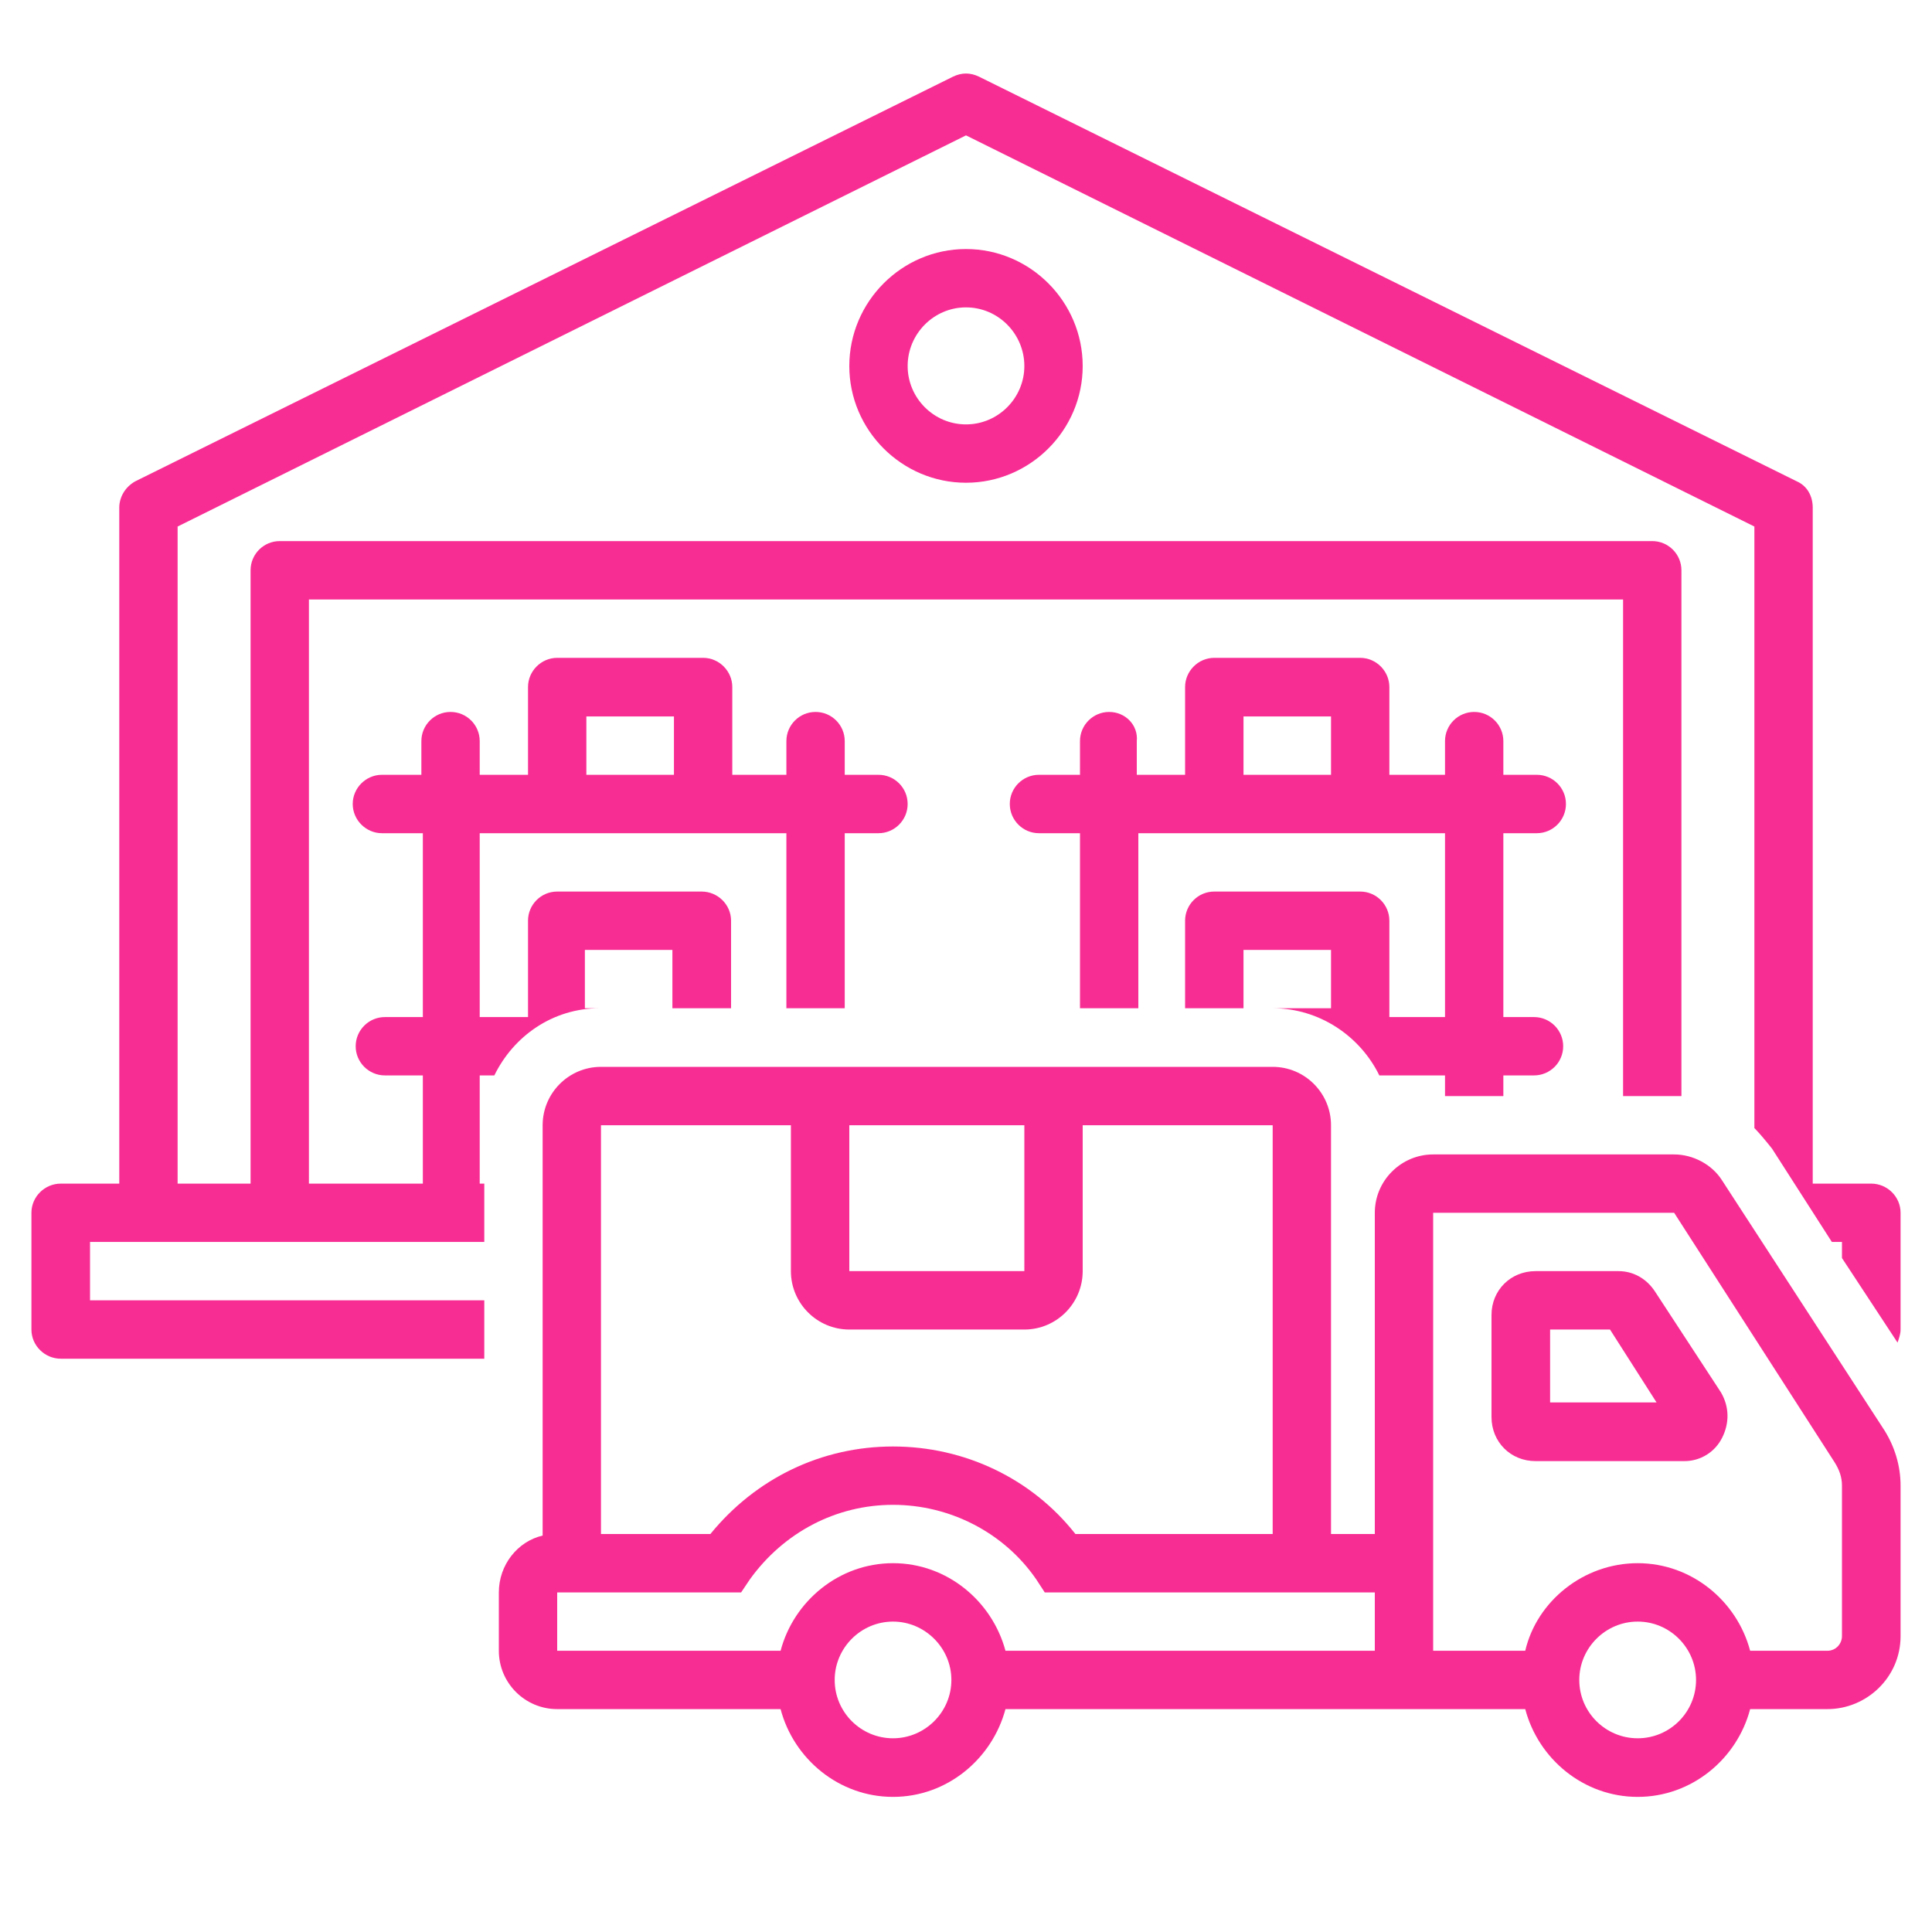
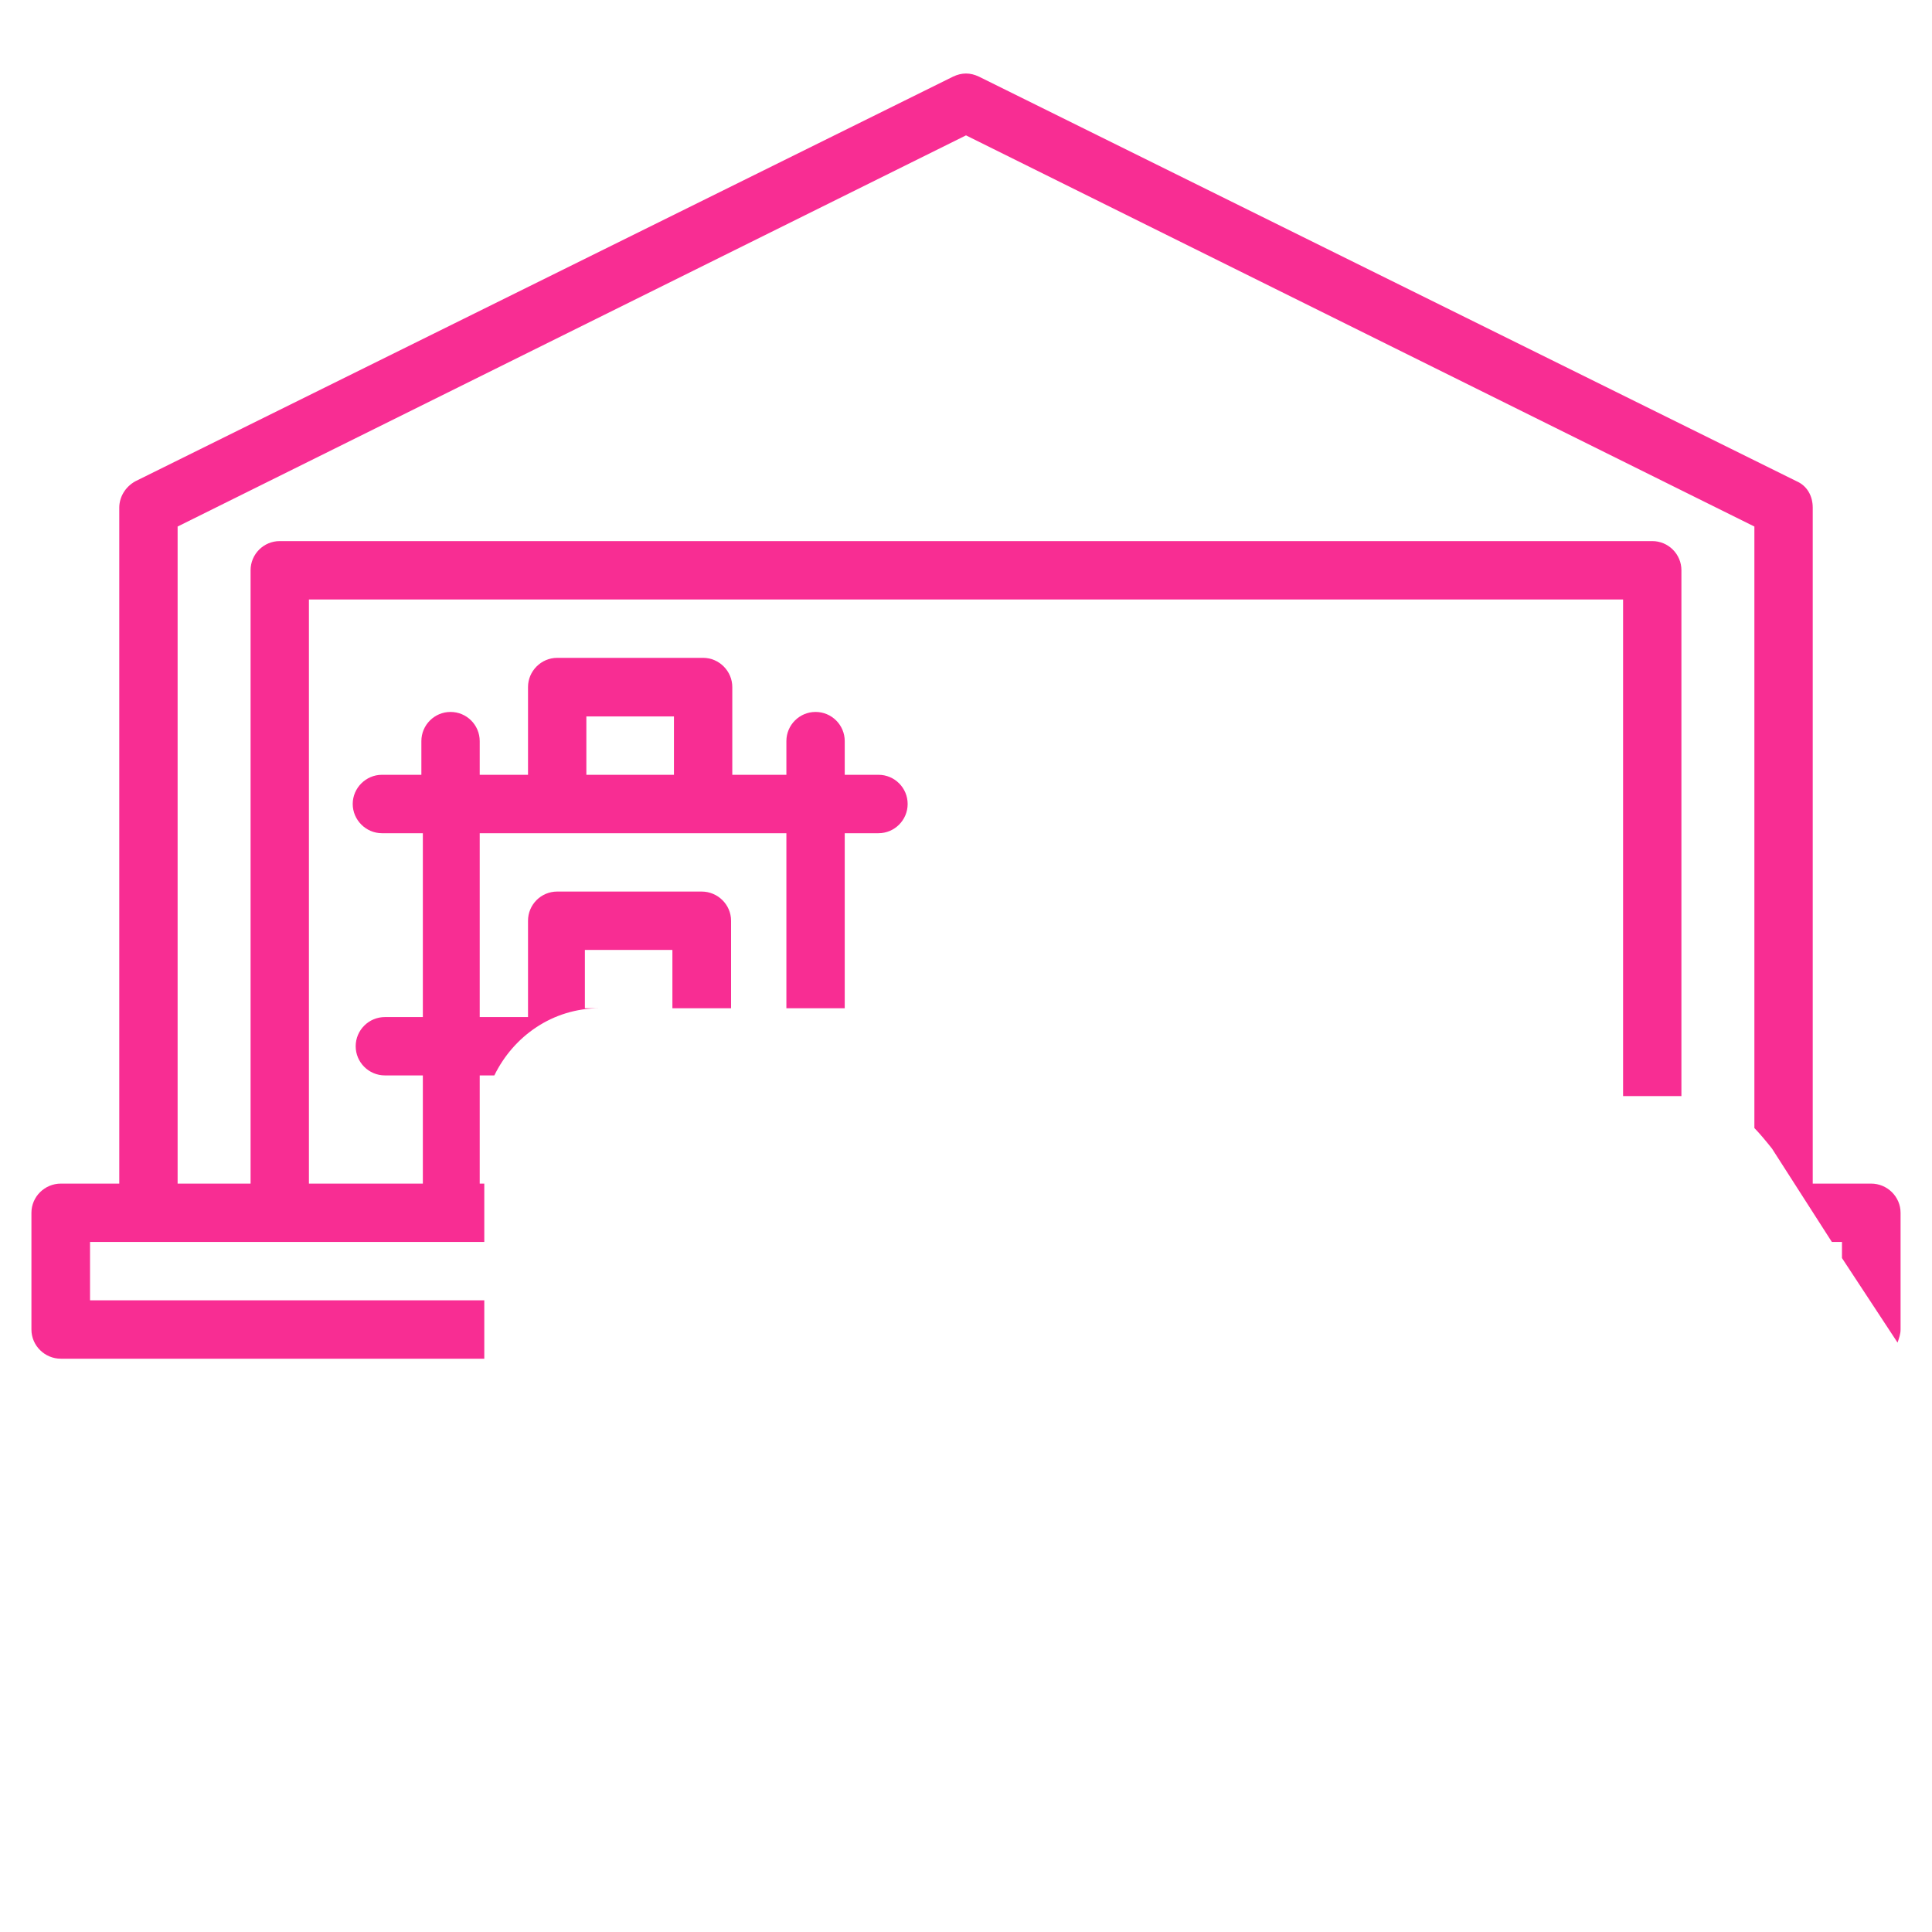
<svg xmlns="http://www.w3.org/2000/svg" width="40" zoomAndPan="magnify" viewBox="0 0 30 30" height="40" preserveAspectRatio="xMidYMid meet" version="1.0">
  <defs>
    <clipPath id="3d99936afe">
      <path d="M 0.484 1.125 L 29.516 1.125 L 29.516 22 L 0.484 22 Z M 0.484 1.125 " clip-rule="nonzero" />
    </clipPath>
    <clipPath id="d6868b6dc4">
-       <path d="M 7 16 L 29.516 16 L 29.516 27.98 L 7 27.98 Z M 7 16 " clip-rule="nonzero" />
-     </clipPath>
+       </clipPath>
  </defs>
  <g clip-path="url(#3d99936afe)">
    <path fill="#f82d93" d="M 29.055 18.379 L 28.148 18.379 L 28.148 7.883 C 28.148 7.699 28.059 7.543 27.898 7.473 L 15.203 1.191 C 15.066 1.125 14.934 1.125 14.797 1.191 L 2.102 7.473 C 1.941 7.562 1.852 7.723 1.852 7.883 L 1.852 18.379 L 0.945 18.379 C 0.695 18.379 0.488 18.582 0.488 18.832 L 0.488 20.645 C 0.488 20.895 0.695 21.098 0.945 21.098 L 7.52 21.098 L 7.52 20.191 L 1.398 20.191 L 1.398 19.285 L 7.52 19.285 L 7.52 18.379 L 7.449 18.379 L 7.449 16.699 L 7.676 16.699 C 7.973 16.09 8.582 15.656 9.309 15.656 L 9.082 15.656 L 9.082 14.75 L 10.441 14.75 L 10.441 15.656 L 11.352 15.656 L 11.352 14.297 C 11.352 14.047 11.145 13.844 10.895 13.844 L 8.652 13.844 C 8.402 13.844 8.199 14.047 8.199 14.297 L 8.199 15.793 L 7.449 15.793 L 7.449 12.938 L 12.211 12.938 L 12.211 15.656 L 13.117 15.656 L 13.117 12.938 L 13.641 12.938 C 13.891 12.938 14.094 12.734 14.094 12.484 C 14.094 12.234 13.891 12.031 13.641 12.031 L 13.117 12.031 L 13.117 11.508 C 13.117 11.258 12.914 11.055 12.664 11.055 C 12.414 11.055 12.211 11.258 12.211 11.508 L 12.211 12.031 L 11.371 12.031 L 11.371 10.668 C 11.371 10.422 11.168 10.215 10.918 10.215 L 8.652 10.215 C 8.402 10.215 8.199 10.422 8.199 10.668 L 8.199 12.031 L 7.449 12.031 L 7.449 11.508 C 7.449 11.258 7.246 11.055 6.996 11.055 C 6.746 11.055 6.543 11.258 6.543 11.508 L 6.543 12.031 L 5.93 12.031 C 5.684 12.031 5.477 12.234 5.477 12.484 C 5.477 12.734 5.684 12.938 5.93 12.938 L 6.566 12.938 L 6.566 15.793 L 5.977 15.793 C 5.727 15.793 5.523 15.996 5.523 16.246 C 5.523 16.496 5.727 16.699 5.977 16.699 L 6.566 16.699 L 6.566 18.379 L 4.797 18.379 L 4.797 9.309 L 25.203 9.309 L 25.203 17.02 L 25.996 17.02 C 26.043 17.02 26.062 17.02 26.109 17.02 L 26.109 8.855 C 26.109 8.605 25.906 8.402 25.656 8.402 L 4.344 8.402 C 4.094 8.402 3.891 8.605 3.891 8.855 L 3.891 18.379 L 2.758 18.379 L 2.758 8.176 L 15 2.102 L 27.242 8.176 L 27.242 17.516 C 27.332 17.609 27.426 17.723 27.516 17.836 L 28.445 19.285 L 28.602 19.285 L 28.602 19.535 L 29.465 20.848 C 29.488 20.781 29.512 20.715 29.512 20.645 L 29.512 18.832 C 29.512 18.582 29.305 18.379 29.055 18.379 Z M 9.105 11.125 L 10.465 11.125 L 10.465 12.031 L 9.105 12.031 Z M 9.105 11.125 " fill-opacity="1" fill-rule="nonzero" />
  </g>
-   <path fill="#f82d93" d="M 17.223 11.055 C 16.973 11.055 16.77 11.258 16.77 11.508 L 16.77 12.031 L 16.133 12.031 C 15.883 12.031 15.68 12.234 15.68 12.484 C 15.68 12.734 15.883 12.938 16.133 12.938 L 16.77 12.938 L 16.77 15.656 L 17.676 15.656 L 17.676 12.938 L 22.438 12.938 L 22.438 15.793 L 21.574 15.793 L 21.574 14.297 C 21.574 14.047 21.371 13.844 21.121 13.844 L 18.855 13.844 C 18.605 13.844 18.402 14.047 18.402 14.297 L 18.402 15.656 L 19.309 15.656 L 19.309 14.75 L 20.668 14.75 L 20.668 15.656 L 19.762 15.656 C 20.488 15.656 21.121 16.09 21.418 16.699 L 22.438 16.699 L 22.438 17.02 L 23.344 17.02 L 23.344 16.699 L 23.82 16.699 C 24.07 16.699 24.273 16.496 24.273 16.246 C 24.273 15.996 24.07 15.793 23.82 15.793 L 23.344 15.793 L 23.344 12.938 L 23.863 12.938 C 24.113 12.938 24.316 12.734 24.316 12.484 C 24.316 12.234 24.113 12.031 23.863 12.031 L 23.344 12.031 L 23.344 11.508 C 23.344 11.258 23.141 11.055 22.891 11.055 C 22.641 11.055 22.438 11.258 22.438 11.508 L 22.438 12.031 L 21.574 12.031 L 21.574 10.668 C 21.574 10.422 21.371 10.215 21.121 10.215 L 18.855 10.215 C 18.605 10.215 18.402 10.422 18.402 10.668 L 18.402 12.031 L 17.652 12.031 L 17.652 11.508 C 17.676 11.258 17.473 11.055 17.223 11.055 Z M 19.309 11.125 L 20.668 11.125 L 20.668 12.031 L 19.309 12.031 Z M 19.309 11.125 " fill-opacity="1" fill-rule="nonzero" />
  <g clip-path="url(#d6868b6dc4)">
-     <path fill="#f82d93" d="M 26.742 18.332 C 26.586 18.082 26.289 17.926 25.996 17.926 L 22.254 17.926 C 21.758 17.926 21.348 18.332 21.348 18.832 L 21.348 23.82 L 20.668 23.82 L 20.668 17.473 C 20.668 16.973 20.262 16.566 19.762 16.566 L 9.332 16.566 C 8.832 16.566 8.426 16.973 8.426 17.473 L 8.426 23.844 C 8.039 23.934 7.746 24.297 7.746 24.727 L 7.746 25.633 C 7.746 26.133 8.152 26.539 8.652 26.539 L 12.121 26.539 C 12.324 27.312 13.027 27.902 13.867 27.902 C 14.707 27.902 15.406 27.312 15.613 26.539 L 23.684 26.539 C 23.887 27.312 24.59 27.902 25.43 27.902 C 26.27 27.902 26.973 27.312 27.176 26.539 L 28.375 26.539 C 28.988 26.539 29.512 26.043 29.512 25.406 L 29.512 23.07 C 29.512 22.754 29.418 22.461 29.262 22.211 Z M 13.188 17.473 L 15.906 17.473 L 15.906 19.738 L 13.188 19.738 Z M 9.332 17.473 L 12.281 17.473 L 12.281 19.738 C 12.281 20.238 12.688 20.645 13.188 20.645 L 15.906 20.645 C 16.406 20.645 16.812 20.238 16.812 19.738 L 16.812 17.473 L 19.762 17.473 L 19.762 23.82 L 16.699 23.82 C 16.02 22.957 14.977 22.461 13.867 22.461 C 12.754 22.461 11.734 22.957 11.031 23.82 L 9.332 23.82 Z M 13.867 26.992 C 13.367 26.992 12.961 26.586 12.961 26.086 C 12.961 25.59 13.367 25.18 13.867 25.18 C 14.363 25.18 14.773 25.59 14.773 26.086 C 14.773 26.586 14.363 26.992 13.867 26.992 Z M 21.348 25.633 L 15.613 25.633 C 15.406 24.863 14.707 24.273 13.867 24.273 C 13.027 24.273 12.324 24.863 12.121 25.633 L 8.652 25.633 L 8.652 24.727 L 11.508 24.727 L 11.645 24.523 C 12.168 23.797 12.98 23.367 13.867 23.367 C 14.75 23.367 15.59 23.797 16.09 24.523 L 16.223 24.727 L 21.348 24.727 Z M 25.43 26.992 C 24.93 26.992 24.523 26.586 24.523 26.086 C 24.523 25.59 24.93 25.18 25.43 25.18 C 25.93 25.18 26.336 25.59 26.336 26.086 C 26.336 26.586 25.93 26.992 25.43 26.992 Z M 28.602 25.406 C 28.602 25.52 28.512 25.633 28.375 25.633 L 27.176 25.633 C 26.973 24.863 26.27 24.273 25.43 24.273 C 24.59 24.273 23.863 24.863 23.684 25.633 L 22.254 25.633 L 22.254 18.832 L 25.996 18.832 L 28.488 22.707 C 28.559 22.82 28.602 22.934 28.602 23.07 Z M 28.602 25.406 " fill-opacity="1" fill-rule="nonzero" />
-   </g>
-   <path fill="#f82d93" d="M 25.699 20.055 C 25.566 19.852 25.359 19.738 25.133 19.738 L 23.844 19.738 C 23.457 19.738 23.16 20.035 23.16 20.418 L 23.16 22.004 C 23.16 22.391 23.457 22.688 23.844 22.688 L 26.156 22.688 C 26.402 22.688 26.629 22.551 26.742 22.324 C 26.855 22.098 26.855 21.848 26.723 21.621 Z M 24.07 21.777 L 24.07 20.645 L 25 20.645 L 25.723 21.777 Z M 24.07 21.777 " fill-opacity="1" fill-rule="nonzero" />
-   <path fill="#f82d93" d="M 13.188 5.684 C 13.188 6.68 14.004 7.496 15 7.496 C 15.996 7.496 16.812 6.68 16.812 5.684 C 16.812 4.684 15.996 3.867 15 3.867 C 14.004 3.867 13.188 4.684 13.188 5.684 Z M 15.906 5.684 C 15.906 6.18 15.5 6.59 15 6.59 C 14.5 6.59 14.094 6.18 14.094 5.684 C 14.094 5.184 14.5 4.773 15 4.773 C 15.5 4.773 15.906 5.184 15.906 5.684 Z M 15.906 5.684 " fill-opacity="1" fill-rule="nonzero" />
+     </g>
</svg>